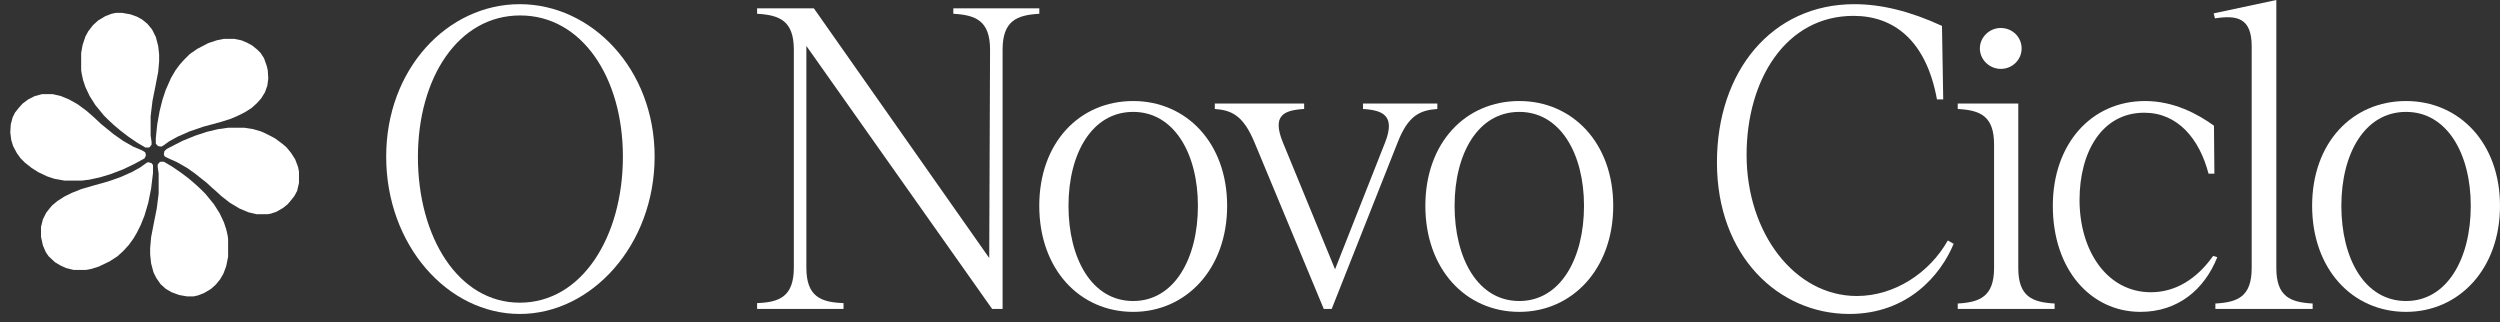
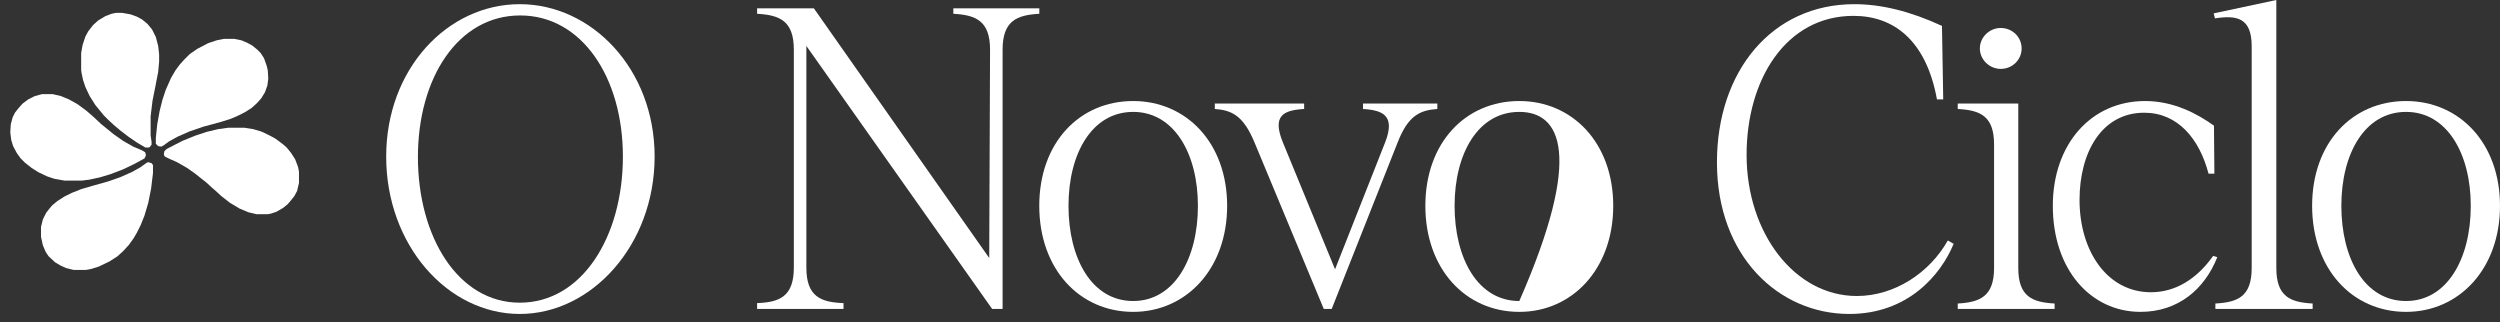
<svg xmlns="http://www.w3.org/2000/svg" width="194" height="25" viewBox="0 0 194 25" fill="none">
  <rect x="0" y="0" width="194" height="25" fill="#333333" stroke="none" />
  <path d="M8.975 1H9.488L10.112 1.11L10.625 1.293L11.028 1.513L11.432 1.843L11.798 2.283L12.092 2.87L12.275 3.567L12.348 4.227V4.777L12.275 5.583L12.055 6.72L11.835 7.82L11.688 9.03V10.497L11.762 11.01V11.23L11.615 11.413L11.542 11.45H11.285L10.662 11.083L9.965 10.607L9.342 10.13L8.865 9.727L8.388 9.287L8.058 8.957L7.398 8.15L6.958 7.453L6.628 6.757L6.445 6.207L6.335 5.693L6.298 5.437V4.117L6.408 3.493L6.628 2.833L6.848 2.43L7.215 1.953L7.618 1.587L8.168 1.257L8.645 1.073L8.975 1Z" fill="white" />
  <path d="M17.371 3.017H18.178L18.728 3.127L19.168 3.31L19.571 3.53L19.975 3.86L20.231 4.117L20.488 4.52L20.708 5.143L20.781 5.473L20.818 6.097L20.745 6.647L20.561 7.16L20.268 7.637L19.938 8.003L19.535 8.37L19.021 8.7L18.435 8.993L17.921 9.213L17.115 9.47L15.758 9.837L14.695 10.203L13.778 10.607L13.118 10.973L12.715 11.267L12.531 11.377L12.275 11.34L12.091 11.157V10.717L12.201 9.653L12.385 8.627L12.605 7.747L12.861 6.977L13.265 6.06L13.631 5.437L13.961 4.997L14.291 4.63L14.731 4.19L15.318 3.787L16.161 3.347L16.821 3.127L17.371 3.017Z" fill="white" />
-   <path d="M12.459 12.55H12.715L13.338 12.917L14.035 13.393L14.622 13.833L15.135 14.273L15.612 14.713L15.942 15.043L16.602 15.85L17.042 16.547L17.372 17.243L17.555 17.793L17.665 18.27L17.702 18.563V19.92L17.555 20.653L17.335 21.24L17.078 21.68L16.748 22.083L16.382 22.413L15.832 22.743L15.355 22.927L15.025 23H14.512L13.889 22.89L13.302 22.67L12.862 22.413L12.459 22.047L12.129 21.57L11.909 21.13L11.725 20.433L11.652 19.737V19.26L11.725 18.417L11.945 17.28L12.165 16.18L12.312 15.007V13.467L12.239 12.99V12.77L12.385 12.587L12.459 12.55Z" fill="white" />
  <path d="M3.255 7.307H4.098L4.722 7.453L5.345 7.71L6.005 8.077L6.702 8.59L7.252 9.067L7.838 9.617L8.242 9.947L8.828 10.423L9.562 10.937L10.332 11.377L11.028 11.67L11.212 11.78L11.285 11.853L11.322 12.073L11.212 12.293L10.405 12.733L9.562 13.137L8.608 13.503L7.765 13.76L6.922 13.943L6.335 14.017H5.015L4.208 13.87L3.658 13.687L2.962 13.357L2.448 13.027L1.935 12.623L1.605 12.293L1.312 11.89L1.018 11.34L0.872 10.863L0.798 10.277L0.835 9.653L0.982 9.103L1.165 8.737L1.458 8.37L1.752 8.04L2.192 7.71L2.705 7.453L3.255 7.307Z" fill="white" />
  <path d="M11.505 12.587L11.762 12.66L11.872 12.807V13.43L11.725 14.64L11.505 15.74L11.212 16.73L10.918 17.463L10.625 18.05L10.368 18.49L10.002 19.003L9.562 19.48L9.122 19.883L8.498 20.287L7.655 20.69L7.068 20.873L6.665 20.947H5.712L5.125 20.8L4.722 20.617L4.282 20.36L3.768 19.883L3.548 19.553L3.328 19.04L3.182 18.38V17.61L3.328 17.023L3.585 16.51L3.842 16.18L4.062 15.923L4.465 15.593L4.978 15.263L5.565 14.97L6.298 14.677L7.178 14.42L8.352 14.09L9.305 13.76L10.222 13.357L10.882 12.99L11.395 12.623L11.505 12.587Z" fill="white" />
  <path d="M17.738 9.91H18.948L19.644 10.02L20.268 10.203L20.818 10.46L21.368 10.753L21.954 11.193L22.248 11.45L22.578 11.853L22.908 12.367L23.128 12.953L23.201 13.32V14.2L23.054 14.823L22.834 15.227L22.541 15.593L22.321 15.85L21.954 16.143L21.441 16.437L21.001 16.583L20.781 16.62H19.901L19.278 16.473L18.581 16.18L17.848 15.74L17.188 15.227L16.748 14.823L16.454 14.567L16.014 14.163L15.501 13.76L15.134 13.467L14.511 13.027L13.741 12.587L13.081 12.293L12.788 12.147L12.714 12L12.751 11.743L12.934 11.56L14.144 10.937L15.134 10.533L16.014 10.24L16.931 10.02L17.738 9.91Z" fill="white" />
  <path d="M186.71 24.201C182.531 24.201 179.421 20.864 179.421 15.972C179.421 11.08 182.531 7.84 186.71 7.84C190.825 7.84 194 11.08 194 15.972C194 20.864 190.825 24.201 186.71 24.201ZM181.689 15.972C181.689 20.022 183.471 23.359 186.71 23.359C189.885 23.359 191.732 20.086 191.732 15.972C191.732 11.922 189.885 8.683 186.71 8.683C183.503 8.683 181.689 11.922 181.689 15.972Z" fill="white" />
  <path d="M171.913 23.553C173.63 23.456 174.731 23.035 174.731 20.799V3.596C174.731 1.361 173.565 1.166 171.88 1.425L171.783 1.037L176.643 -7.62939e-06V20.799C176.643 23.035 177.744 23.456 179.461 23.553V23.974H171.913V23.553Z" fill="white" />
  <path d="M166.102 24.201C162.247 24.201 159.299 20.929 159.299 15.972C159.299 11.21 162.247 7.84 166.459 7.84C168.694 7.84 170.541 8.845 171.804 9.752L171.837 13.477H171.383C170.67 10.756 168.986 8.747 166.394 8.747C163.089 8.747 161.372 11.825 161.372 15.518C161.372 19.471 163.51 22.678 166.912 22.678C168.824 22.678 170.476 21.642 171.739 19.86L172.063 19.957C171.059 22.484 168.986 24.201 166.102 24.201Z" fill="white" />
  <path d="M151.921 23.553C153.606 23.456 154.74 23.035 154.74 20.799V11.21C154.74 8.974 153.638 8.553 151.921 8.456V8.035H156.619V20.799C156.619 23.035 157.721 23.456 159.438 23.553V23.974H151.921V23.553ZM153.638 3.758C153.638 2.883 154.384 2.171 155.258 2.171C156.165 2.171 156.878 2.883 156.878 3.758C156.878 4.633 156.165 5.346 155.258 5.346C154.384 5.346 153.638 4.633 153.638 3.758Z" fill="white" />
  <path d="M143.505 24.363C138.03 24.363 133.235 19.892 133.235 12.603C133.235 5.508 137.511 0.324 143.894 0.324C145.999 0.324 148.235 0.875 150.697 2.009L150.794 7.711H150.308C149.466 3.11 146.939 1.231 143.829 1.231C138.58 1.231 135.535 6.188 135.535 12.02C135.535 18.078 139.261 22.97 144.088 22.97C147.004 22.97 149.725 21.188 151.151 18.661L151.604 18.92C150.6 21.35 148.041 24.363 143.505 24.363Z" fill="white" />
-   <path d="M117.898 24.201C113.719 24.201 110.608 20.864 110.608 15.972C110.608 11.08 113.719 7.84 117.898 7.84C122.012 7.84 125.187 11.08 125.187 15.972C125.187 20.864 122.012 24.201 117.898 24.201ZM112.876 15.972C112.876 20.022 114.658 23.359 117.898 23.359C121.073 23.359 122.919 20.086 122.919 15.972C122.919 11.922 121.073 8.683 117.898 8.683C114.69 8.683 112.876 11.922 112.876 15.972Z" fill="white" />
+   <path d="M117.898 24.201C113.719 24.201 110.608 20.864 110.608 15.972C110.608 11.08 113.719 7.84 117.898 7.84C122.012 7.84 125.187 11.08 125.187 15.972C125.187 20.864 122.012 24.201 117.898 24.201ZM112.876 15.972C112.876 20.022 114.658 23.359 117.898 23.359C122.919 11.922 121.073 8.683 117.898 8.683C114.69 8.683 112.876 11.922 112.876 15.972Z" fill="white" />
  <path d="M97.347 11.048C96.472 8.942 95.565 8.553 94.269 8.456V8.035H101.202V8.456C99.582 8.553 98.707 8.974 99.55 11.048L103.6 20.896L107.487 11.048C108.297 8.974 107.325 8.553 105.77 8.456V8.035H111.537V8.456C110.176 8.553 109.269 8.974 108.459 11.048L103.34 23.974H102.725L97.347 11.048Z" fill="white" />
  <path d="M87.936 24.201C83.757 24.201 80.647 20.864 80.647 15.972C80.647 11.08 83.757 7.84 87.936 7.84C92.051 7.84 95.226 11.08 95.226 15.972C95.226 20.864 92.051 24.201 87.936 24.201ZM82.915 15.972C82.915 20.022 84.697 23.359 87.936 23.359C91.111 23.359 92.958 20.086 92.958 15.972C92.958 11.922 91.111 8.683 87.936 8.683C84.729 8.683 82.915 11.922 82.915 15.972Z" fill="white" />
  <path d="M76.991 23.974L62.574 3.564V20.767C62.574 23.035 63.708 23.456 65.457 23.521V23.974H58.751V23.521C60.468 23.456 61.602 23.035 61.602 20.767V3.855C61.602 1.588 60.468 1.166 58.751 1.069V0.648H63.157L76.764 20.022L76.829 3.855C76.829 1.588 75.695 1.166 73.978 1.069V0.648H80.652V1.069C78.935 1.166 77.801 1.588 77.801 3.855V23.974H76.991Z" fill="white" />
  <path d="M40.335 24.363C34.73 24.363 29.968 19.017 29.968 12.149C29.968 5.346 34.73 0.324 40.335 0.324C45.907 0.324 50.799 5.346 50.799 12.149C50.799 19.017 45.907 24.363 40.335 24.363ZM32.43 12.181C32.43 18.369 35.54 23.488 40.335 23.488C45.162 23.488 48.337 18.369 48.337 12.149C48.337 6.026 45.162 1.199 40.367 1.199C35.54 1.199 32.43 6.058 32.43 12.181Z" fill="white" />
</svg>